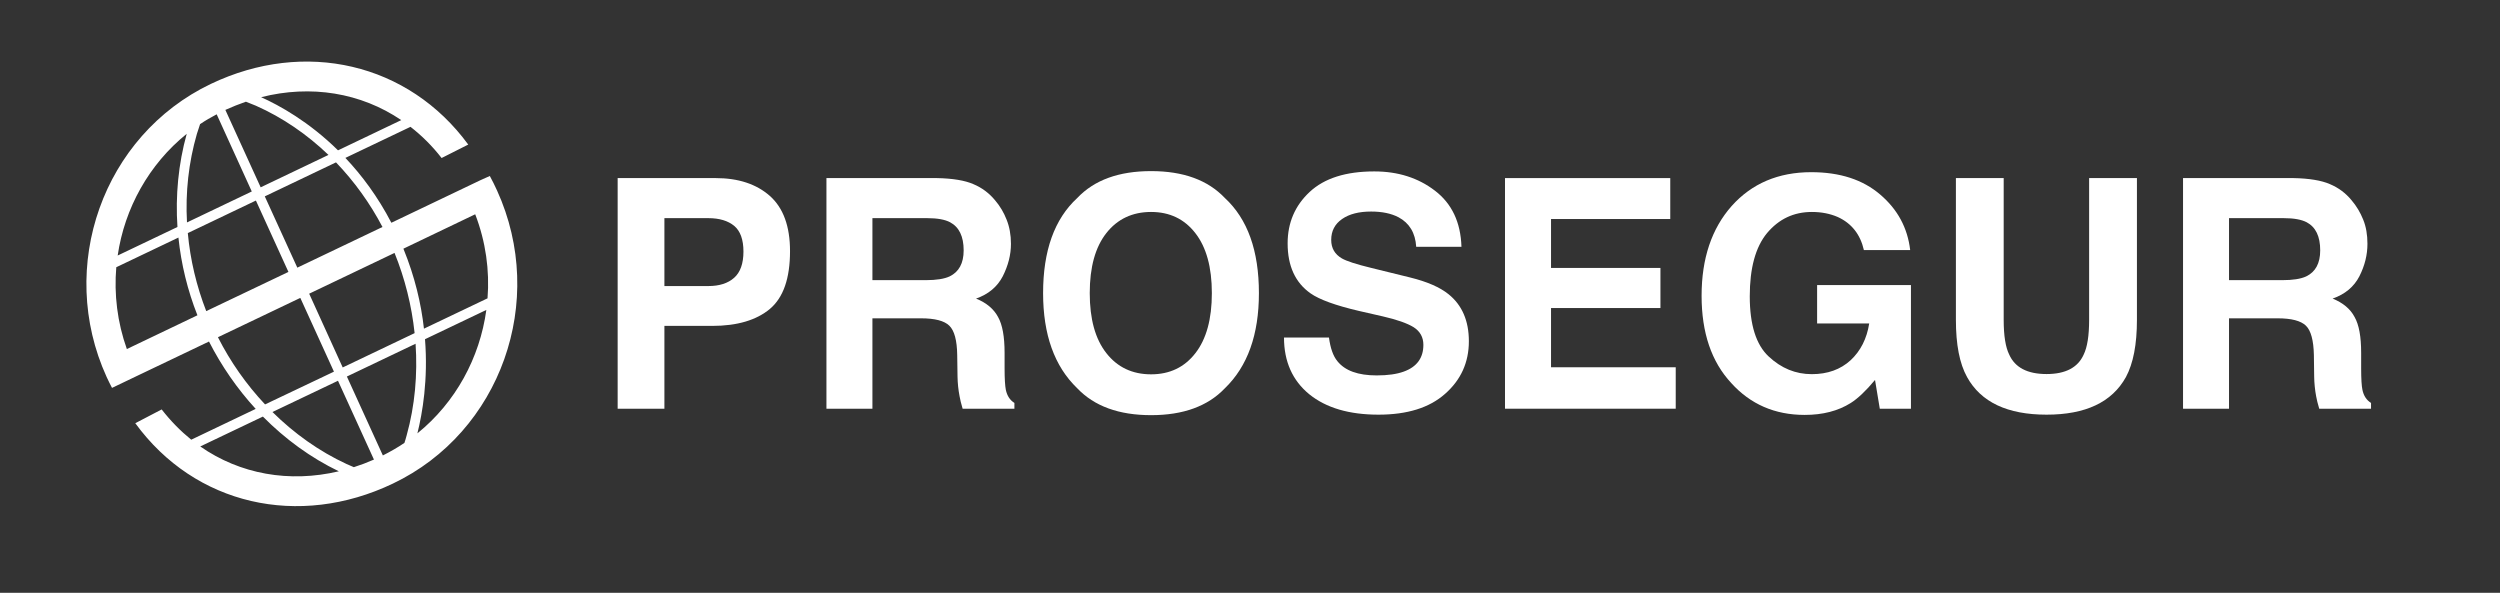
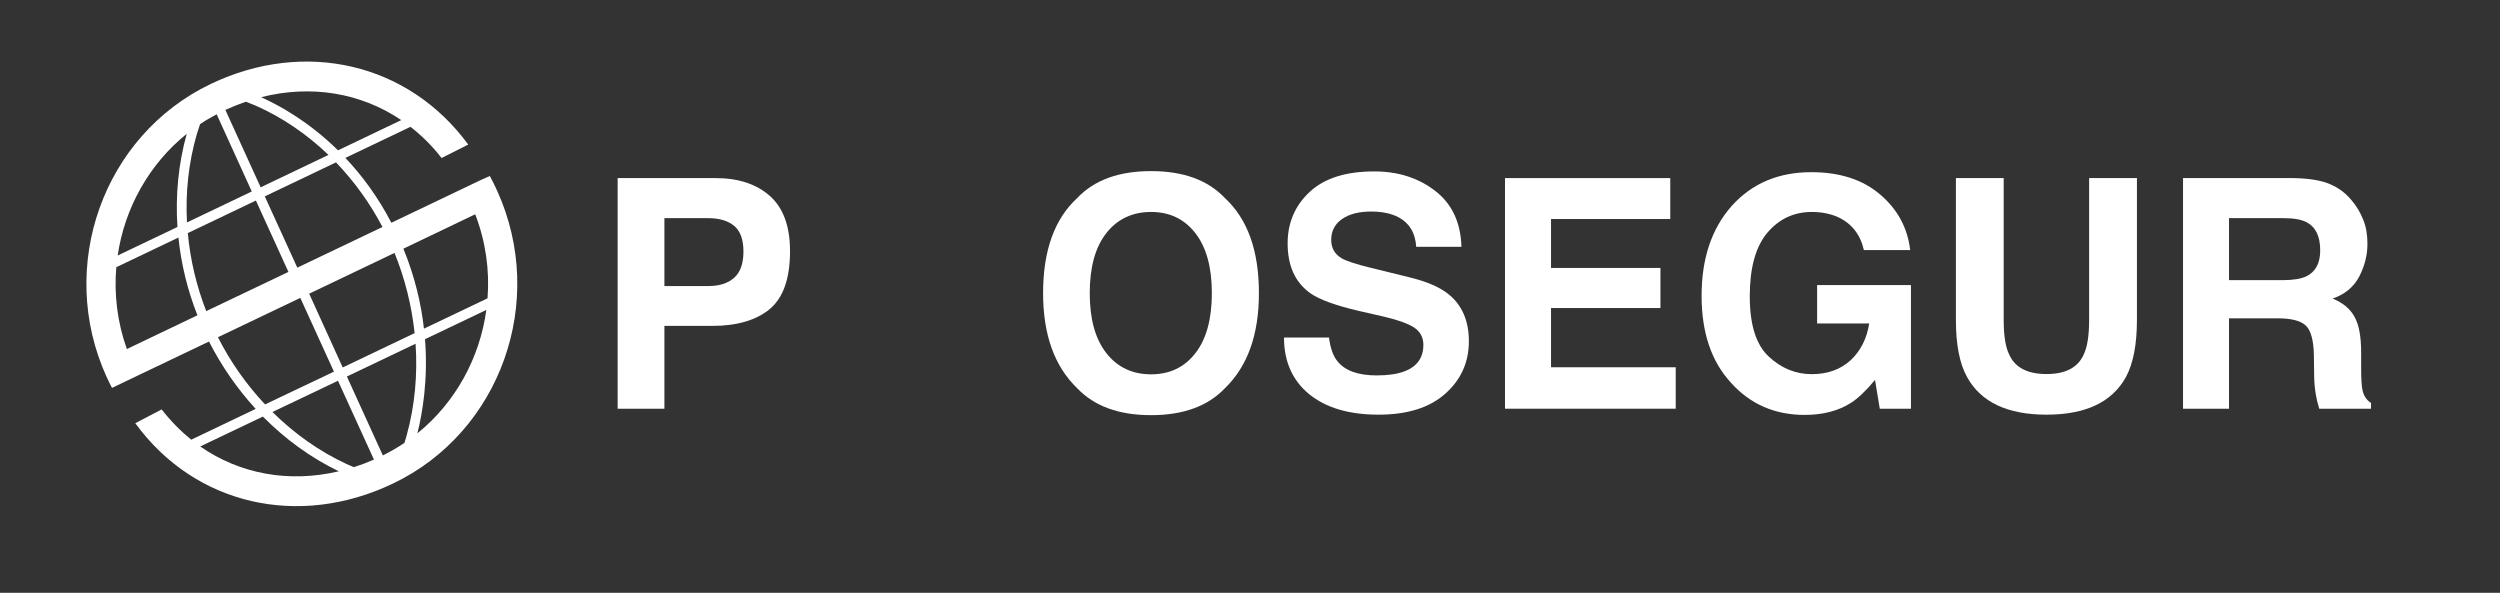
<svg xmlns="http://www.w3.org/2000/svg" xmlns:ns1="http://www.serif.com/" width="100%" height="100%" viewBox="0 0 97 23" version="1.1" xml:space="preserve" style="fill-rule:evenodd;clip-rule:evenodd;stroke-linejoin:round;stroke-miterlimit:2;">
  <rect x="0" y="0" width="97" height="23" fill="#333333" stroke="none" />
  <rect id="Mesa-de-trabajo1" ns1:id="Mesa de trabajo1" x="-0" y="-0" width="96.091" height="22.027" style="fill:none;" />
  <g>
    <path d="M86.486,8.464l0,2.406l2.069,-0c0.412,-0 0.716,-0.049 0.926,-0.146c0.36,-0.174 0.543,-0.508 0.543,-1.01c0,-0.542 -0.173,-0.903 -0.526,-1.091c-0.199,-0.104 -0.495,-0.159 -0.89,-0.159l-2.122,-0Zm3.912,-1.321c0.332,0.139 0.614,0.348 0.841,0.625c0.192,0.224 0.342,0.477 0.452,0.751c0.114,0.277 0.166,0.591 0.166,0.942c0,0.426 -0.102,0.843 -0.312,1.258c-0.209,0.406 -0.555,0.698 -1.039,0.866c0.403,0.165 0.688,0.402 0.851,0.713c0.173,0.302 0.256,0.766 0.256,1.393l0,0.601c0,0.408 0.018,0.687 0.049,0.832c0.048,0.233 0.159,0.401 0.334,0.51l0,0.224l-2.01,-0c-0.058,-0.195 -0.097,-0.357 -0.119,-0.48c-0.047,-0.251 -0.073,-0.508 -0.077,-0.772l-0.011,-0.83c-0.012,-0.568 -0.114,-0.95 -0.31,-1.14c-0.198,-0.19 -0.561,-0.285 -1.097,-0.285l-1.886,-0l0,3.507l-1.784,-0l0,-8.948l4.284,-0c0.615,0.012 1.084,0.091 1.412,0.233Z" style="fill:#fff;" />
    <path d="M28.485,8.762c-0.239,-0.195 -0.571,-0.298 -1.004,-0.298l-1.702,-0l0,2.635l1.702,-0c0.433,-0 0.765,-0.108 1.004,-0.321c0.239,-0.211 0.361,-0.554 0.361,-1.017c0,-0.466 -0.122,-0.801 -0.361,-0.999Zm1.386,3.225c-0.521,0.434 -1.265,0.658 -2.238,0.658l-1.854,-0l0,3.213l-1.814,-0l0,-8.948l3.803,-0c0.882,-0 1.582,0.233 2.103,0.692c0.521,0.464 0.782,1.179 0.782,2.143c0,1.059 -0.261,1.803 -0.782,2.242Z" style="fill:#fff;" />
-     <path d="M33.85,8.464l0,2.406l2.07,-0c0.411,-0 0.717,-0.049 0.926,-0.146c0.359,-0.174 0.544,-0.508 0.544,-1.01c0,-0.542 -0.176,-0.903 -0.527,-1.091c-0.197,-0.104 -0.493,-0.159 -0.888,-0.159l-2.125,-0Zm3.913,-1.321c0.335,0.139 0.612,0.348 0.843,0.625c0.192,0.224 0.342,0.477 0.449,0.751c0.112,0.277 0.17,0.591 0.17,0.942c0,0.426 -0.108,0.843 -0.317,1.258c-0.211,0.406 -0.554,0.698 -1.037,0.866c0.405,0.165 0.687,0.402 0.853,0.713c0.171,0.302 0.254,0.766 0.254,1.393l0,0.601c0,0.408 0.019,0.687 0.048,0.832c0.049,0.233 0.159,0.401 0.333,0.51l0,0.224l-2.009,-0c-0.057,-0.195 -0.098,-0.357 -0.118,-0.48c-0.049,-0.251 -0.075,-0.508 -0.08,-0.772l-0.012,-0.83c-0.008,-0.568 -0.11,-0.95 -0.307,-1.14c-0.196,-0.19 -0.561,-0.285 -1.097,-0.285l-1.886,-0l0,3.507l-1.784,-0l0,-8.948l4.285,-0c0.616,0.012 1.086,0.091 1.412,0.233Z" style="fill:#fff;" />
    <path d="M46.381,13.703c0.425,-0.545 0.639,-1.322 0.639,-2.329c0,-1.003 -0.214,-1.781 -0.639,-2.326c-0.424,-0.549 -0.998,-0.824 -1.719,-0.824c-0.724,-0 -1.305,0.274 -1.734,0.818c-0.431,0.546 -0.646,1.323 -0.646,2.332c0,1.007 0.215,1.784 0.646,2.329c0.429,0.548 1.01,0.821 1.734,0.821c0.721,-0 1.295,-0.273 1.719,-0.821Zm1.144,1.362c-0.662,0.695 -1.614,1.043 -2.863,1.043c-1.25,-0 -2.204,-0.348 -2.865,-1.043c-0.888,-0.854 -1.325,-2.086 -1.325,-3.691c0,-1.643 0.437,-2.873 1.325,-3.691c0.661,-0.698 1.615,-1.044 2.865,-1.044c1.249,-0 2.201,0.346 2.863,1.044c0.885,0.818 1.321,2.048 1.321,3.691c0,1.605 -0.436,2.837 -1.321,3.691Z" style="fill:#fff;" />
    <path d="M51.564,13.097c0.054,0.407 0.161,0.715 0.326,0.916c0.297,0.371 0.803,0.553 1.525,0.553c0.43,-0 0.778,-0.049 1.048,-0.147c0.511,-0.183 0.764,-0.532 0.764,-1.038c0,-0.294 -0.125,-0.524 -0.379,-0.686c-0.253,-0.155 -0.652,-0.294 -1.189,-0.418l-0.928,-0.212c-0.907,-0.212 -1.536,-0.439 -1.884,-0.684c-0.589,-0.415 -0.887,-1.059 -0.887,-1.939c0,-0.801 0.287,-1.466 0.855,-1.995c0.572,-0.533 1.407,-0.796 2.507,-0.796c0.925,-0 1.708,0.251 2.357,0.75c0.653,0.5 0.996,1.223 1.026,2.175l-1.756,-0c-0.033,-0.537 -0.262,-0.92 -0.689,-1.148c-0.283,-0.147 -0.637,-0.22 -1.059,-0.22c-0.471,-0 -0.846,0.094 -1.128,0.29c-0.28,0.193 -0.422,0.464 -0.422,0.81c0,0.323 0.14,0.559 0.415,0.719c0.18,0.104 0.559,0.228 1.142,0.369l1.504,0.37c0.659,0.162 1.158,0.38 1.493,0.651c0.524,0.422 0.787,1.03 0.787,1.823c0,0.82 -0.308,1.501 -0.925,2.043c-0.608,0.539 -1.467,0.806 -2.583,0.806c-1.138,-0 -2.031,-0.263 -2.686,-0.793c-0.651,-0.534 -0.979,-1.269 -0.979,-2.199l1.745,-0Z" style="fill:#fff;fill-rule:nonzero;" />
    <path d="M64.806,8.498l-4.626,-0l0,1.898l4.245,-0l0,1.556l-4.245,-0l0,2.298l4.838,-0l0,1.608l-6.624,-0l0,-8.948l6.412,-0l0,1.588Z" style="fill:#fff;fill-rule:nonzero;" />
    <path d="M72.319,9.703c-0.139,-0.61 -0.479,-1.039 -1.013,-1.283c-0.301,-0.131 -0.638,-0.196 -1.005,-0.196c-0.706,-0 -1.28,0.274 -1.739,0.819c-0.448,0.542 -0.671,1.36 -0.671,2.453c0,1.1 0.243,1.879 0.734,2.336c0.49,0.458 1.045,0.685 1.673,0.685c0.612,-0 1.113,-0.18 1.507,-0.541c0.387,-0.361 0.628,-0.837 0.72,-1.425l-2.021,-0l0,-1.492l3.641,-0l0,4.799l-1.209,-0l-0.185,-1.116c-0.354,0.424 -0.67,0.723 -0.946,0.896c-0.487,0.305 -1.077,0.46 -1.784,0.46c-1.157,-0 -2.106,-0.415 -2.846,-1.234c-0.771,-0.827 -1.153,-1.957 -1.153,-3.389c0,-1.448 0.391,-2.607 1.167,-3.483c0.781,-0.873 1.809,-1.312 3.087,-1.312c1.116,-0 2.004,0.291 2.677,0.869c0.675,0.576 1.061,1.291 1.162,2.154l-1.796,-0Z" style="fill:#fff;fill-rule:nonzero;" />
    <path d="M75.889,6.91l1.854,-0l0,5.501c0,0.617 0.073,1.063 0.214,1.346c0.223,0.502 0.706,0.756 1.45,0.756c0.737,-0 1.217,-0.254 1.44,-0.756c0.139,-0.283 0.211,-0.729 0.211,-1.346l0,-5.501l1.855,-0l0,5.501c0,0.952 -0.142,1.691 -0.428,2.221c-0.541,0.974 -1.565,1.457 -3.078,1.457c-1.516,-0 -2.545,-0.483 -3.084,-1.457c-0.295,-0.53 -0.434,-1.269 -0.434,-2.221l0,-5.501Z" style="fill:#fff;fill-rule:nonzero;" />
  </g>
  <path d="M13.037,6.3l-2.763,1.319l1.262,2.766l3.304,-1.578c-0.483,-0.921 -1.092,-1.765 -1.803,-2.507Zm0.078,-0.467l2.454,-1.173c-1.567,-1.063 -3.508,-1.38 -5.437,-0.889c0.708,0.319 1.848,0.945 2.983,2.062Zm-3.001,1.435l2.631,-1.257c-0.826,-0.792 -1.777,-1.449 -2.816,-1.909c-0.16,-0.064 -0.289,-0.12 -0.388,-0.156c-0.266,0.092 -0.53,0.198 -0.797,0.318l1.37,3.004Zm6.01,6.069l-2.665,1.272l1.396,3.062c0.291,-0.147 0.571,-0.307 0.836,-0.486c0.029,-0.086 0.059,-0.184 0.089,-0.3c0.319,-1.15 0.425,-2.355 0.344,-3.548Zm2.746,-1.312l-2.38,1.136c0.124,1.57 -0.098,2.86 -0.295,3.653c1.482,-1.199 2.42,-2.929 2.675,-4.789Zm-2.421,0.727l2.467,-1.177c0.085,-1.081 -0.067,-2.193 -0.478,-3.261l-2.786,1.335c0.447,1.094 0.69,2.142 0.797,3.103Zm-3.152,1.505l2.79,-1.332c-0.113,-1.068 -0.378,-2.123 -0.779,-3.112l-3.312,1.582l1.301,2.862Zm-6.412,-5.45c-0.081,-1.215 0.034,-2.441 0.36,-3.615c-1.467,1.183 -2.41,2.888 -2.679,4.722l2.319,-1.107Zm0.775,3.426c-0.381,-0.965 -0.631,-1.982 -0.737,-3.016l-2.411,1.151c-0.089,1.051 0.038,2.13 0.41,3.175l2.738,-1.31Zm2.261,3.632c-0.715,-0.779 -1.328,-1.665 -1.812,-2.614l-2.736,1.307l-1.027,0.492c-0.073,-0.139 -0.142,-0.28 -0.209,-0.424c-1.951,-4.282 -0.138,-9.371 4.043,-11.37c3.646,-1.741 7.668,-0.812 9.988,2.353l-1.034,0.522c-0.362,-0.467 -0.77,-0.87 -1.207,-1.21l-2.526,1.205c0.635,0.672 1.256,1.5 1.784,2.517l3.457,-1.652l0.363,-0.163c0.101,0.188 0.195,0.372 0.282,0.567c1.948,4.281 0.143,9.374 -4.045,11.369c-3.652,1.744 -7.677,0.835 -9.993,-2.344l1.024,-0.534c0.349,0.449 0.733,0.838 1.147,1.174l2.501,-1.195Zm3.226,2.421c-1.095,-0.526 -2.088,-1.256 -2.947,-2.123l-2.43,1.159c1.545,1.077 3.456,1.418 5.377,0.964Zm-2.576,-2.301c0.839,0.831 1.812,1.526 2.875,2.018c0.11,0.048 0.2,0.088 0.283,0.123c0.263,-0.084 0.521,-0.181 0.78,-0.295l-1.395,-3.058l-2.543,1.212Zm-2.115,-2.901c0.483,0.954 1.103,1.835 1.828,2.607l2.673,-1.271l-1.305,-2.862l-3.196,1.526Zm-1.169,-4.041c0.094,1.038 0.339,2.061 0.715,3.028l3.189,-1.521l-1.262,-2.769l-2.642,1.262Zm0.476,-4.227c-0.033,0.1 -0.076,0.228 -0.124,0.38c-0.322,1.113 -0.448,2.275 -0.384,3.434l2.514,-1.201l-1.362,-2.994c-0.225,0.117 -0.439,0.242 -0.644,0.381Z" style="fill:#fff;fill-rule:nonzero;" />
</svg>